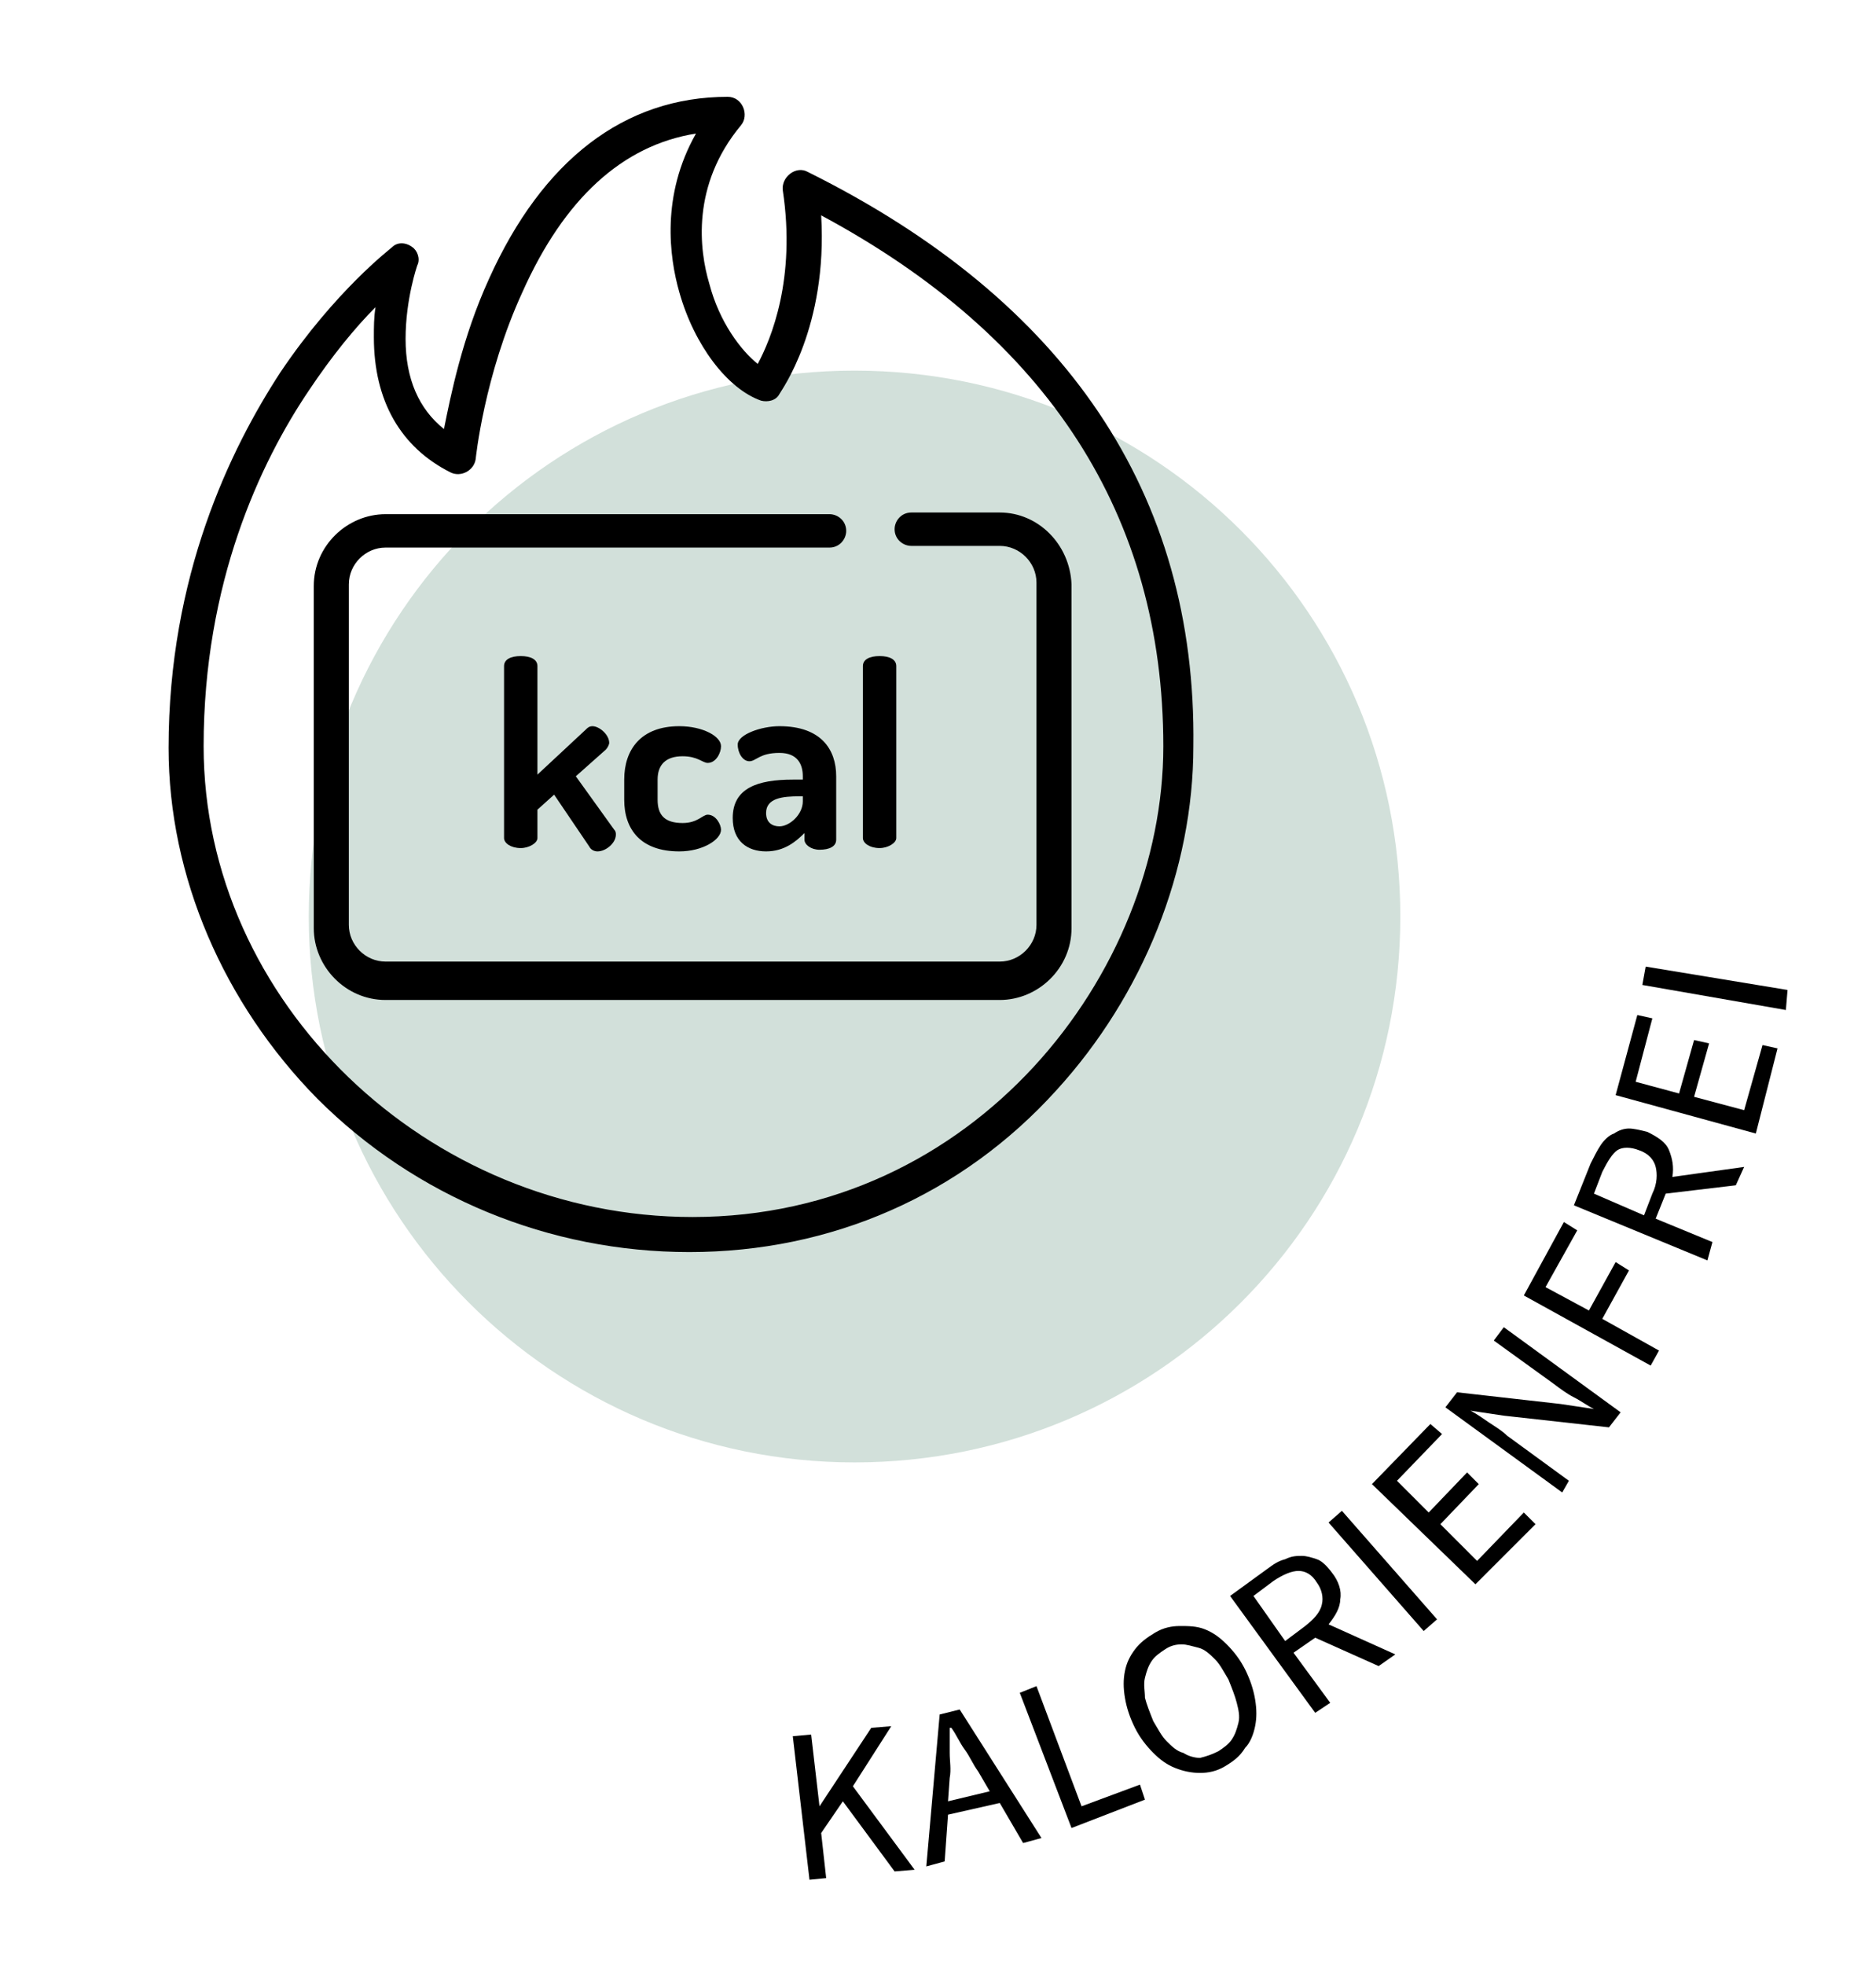
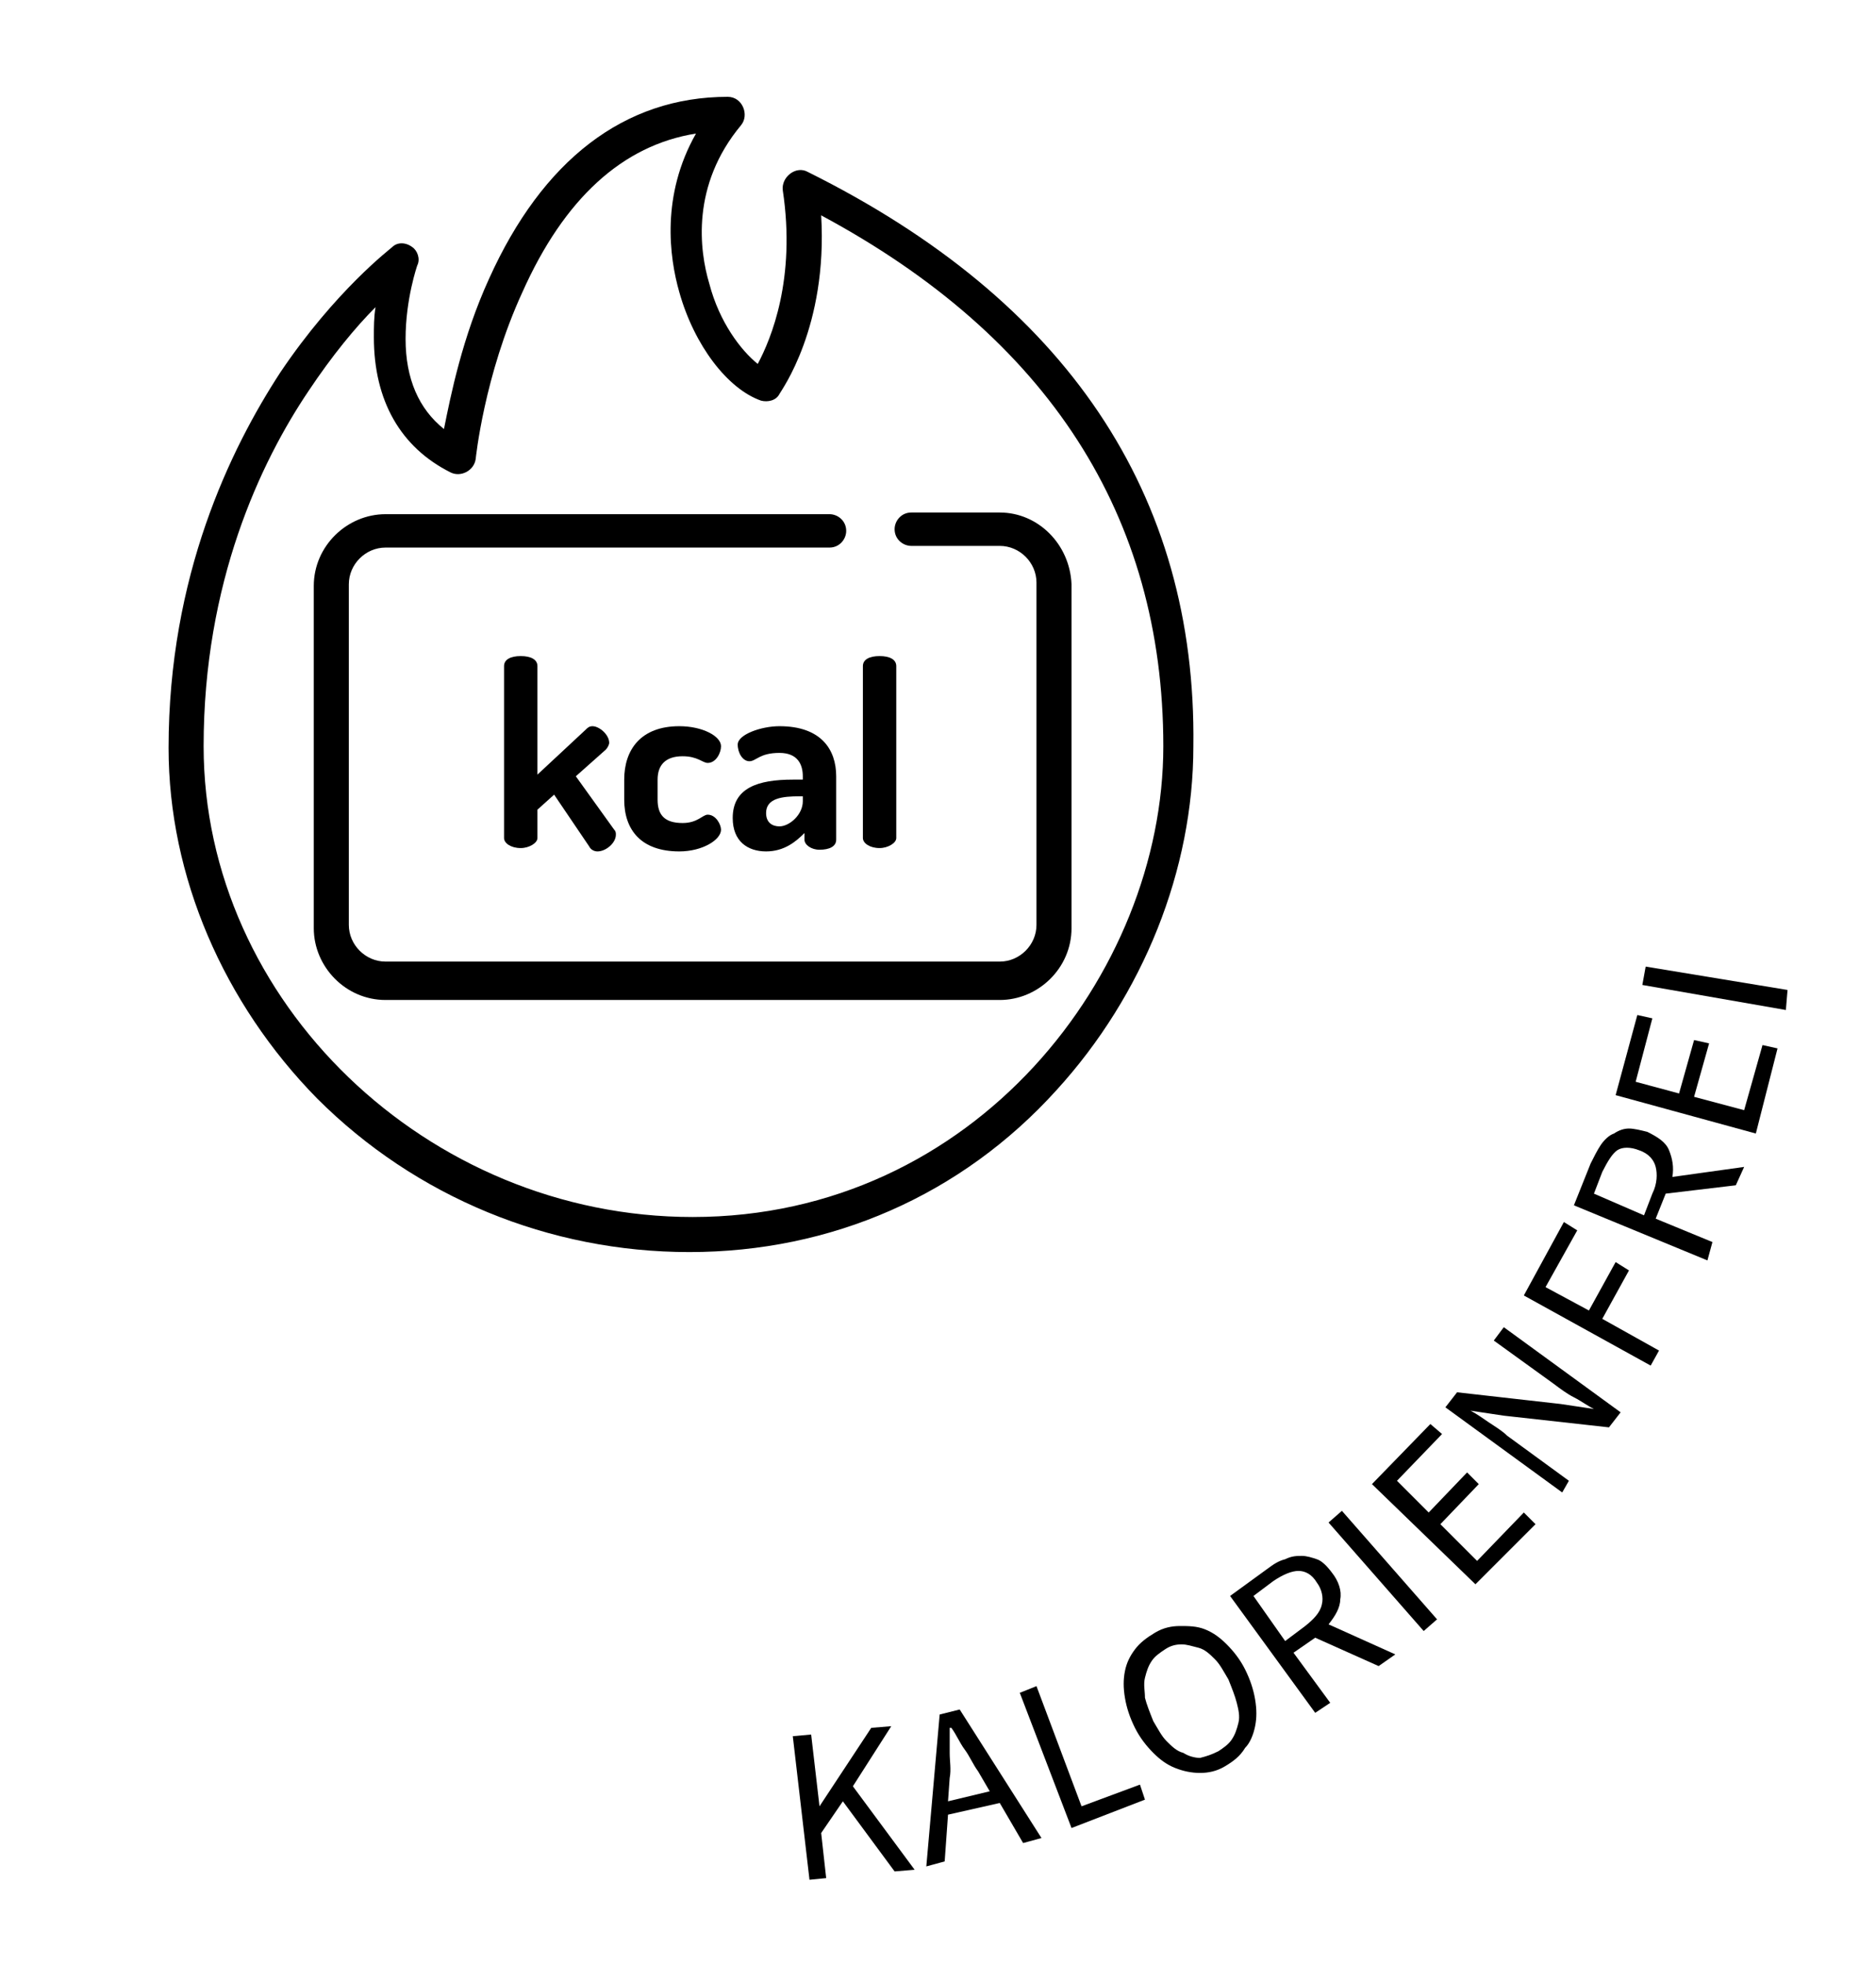
<svg xmlns="http://www.w3.org/2000/svg" version="1.1" id="Ebene_1" x="0px" y="0px" viewBox="0 0 112.4 117.7" style="enable-background:new 0 0 112.4 117.7;" xml:space="preserve">
  <style type="text/css">
	.st0{opacity:0.2;fill:#206748;enable-background:new    ;}
	.st1{enable-background:new    ;}
</style>
-   <path class="st0" d="M51.2,87.6c18.1,0,32.7-14.6,32.7-32.7S69.3,22.2,51.2,22.2S18.5,36.8,18.5,54.9C18.5,72.9,33.1,87.6,51.2,87.6  " />
  <g>
    <path d="M41.5,72.9c-15.9,0-29.3-12.9-29.3-28.2c0-9.8,3.4-17,6.3-21.3c1.4-2.1,2.8-3.8,4-5c-0.1,0.6-0.1,1.2-0.1,1.8   c0,3.8,1.6,6.6,4.6,8.1c0.6,0.3,1.4-0.1,1.5-0.8c0,0,0.5-5,2.8-10c2.5-5.6,6-8.8,10.4-9.5c-2.1,3.7-1.6,7.4-1,9.5   c0.9,3.2,2.9,5.8,4.9,6.5c0.4,0.1,0.9,0,1.1-0.4c0.1-0.2,2.9-4,2.5-10.7c13.6,7.3,20.5,18,20.5,31.8C69.7,58.3,58.4,72.9,41.5,72.9    M48.4,10.3c-0.7-0.4-1.6,0.3-1.5,1.1c0.8,5.3-0.7,8.9-1.5,10.4c-1-0.8-2.3-2.5-2.9-4.8c-0.6-2-1.1-5.9,1.9-9.5   c0.5-0.6,0.1-1.7-0.8-1.7c-6.2,0-11.1,3.8-14.3,10.9c-1.6,3.5-2.3,7-2.7,9c-1.5-1.2-2.3-3-2.3-5.4s0.7-4.4,0.7-4.4   c0.2-0.4,0-0.9-0.3-1.1c-0.4-0.3-0.9-0.3-1.2,0c-0.1,0.1-3.4,2.6-6.7,7.5c-3,4.6-6.7,12.2-6.7,22.5c0,7.7,3.3,15.3,8.9,21   c5.9,5.9,13.9,9.2,22.3,9.2c8.5,0,16.3-3.4,22-9.7c5.2-5.7,8.2-13.2,8.2-20.6C71.7,29.6,63.9,18,48.4,10.3" />
    <path d="M59.9,30.7h-5.3c-0.6,0-1,0.5-1,1c0,0.6,0.5,1,1,1h5.3c1.2,0,2.2,1,2.2,2.2v20.5c0,1.2-1,2.2-2.2,2.2H23.1   c-1.2,0-2.2-1-2.2-2.2V35c0-1.2,1-2.2,2.2-2.2h26.6c0.6,0,1-0.5,1-1c0-0.6-0.5-1-1-1H23.1c-2.3,0-4.3,1.9-4.3,4.3v20.5   c0,2.3,1.9,4.3,4.3,4.3h36.8c2.3,0,4.3-1.9,4.3-4.3V35C64.1,32.6,62.2,30.7,59.9,30.7" />
    <path d="M34.5,46.5l2.3,3.2c0.1,0.1,0.1,0.2,0.1,0.3c0,0.5-0.6,1-1.1,1c-0.2,0-0.4-0.1-0.5-0.3l-2.1-3.1l-1,0.9v1.7   c0,0.3-0.5,0.6-1,0.6c-0.6,0-1-0.3-1-0.6V39.9c0-0.4,0.4-0.6,1-0.6s1,0.2,1,0.6v6.5l2.9-2.7c0.1-0.1,0.2-0.2,0.4-0.2   c0.4,0,1,0.5,1,1c0,0.1-0.1,0.3-0.2,0.4L34.5,46.5z" />
    <path d="M37.4,47.9v-1.2c0-1.8,1-3.2,3.3-3.2c1.4,0,2.5,0.6,2.5,1.2c0,0.4-0.3,1-0.8,1c-0.3,0-0.6-0.4-1.5-0.4   c-1,0-1.5,0.5-1.5,1.4v1.2c0,0.9,0.4,1.4,1.5,1.4c0.9,0,1.2-0.5,1.5-0.5c0.5,0,0.8,0.6,0.8,0.9c0,0.6-1.1,1.3-2.5,1.3   C38.4,51,37.4,49.7,37.4,47.9" />
    <path d="M48.1,47.7h-0.2c-1,0-2,0.1-2,1c0,0.6,0.4,0.8,0.8,0.8c0.6,0,1.4-0.7,1.4-1.5V47.7z M50.1,46.5v3.8c0,0.4-0.4,0.6-1,0.6   c-0.5,0-0.9-0.3-0.9-0.6v-0.4C47.7,50.4,47,51,45.9,51s-2-0.6-2-2c0-1.8,1.5-2.3,3.6-2.3h0.6v-0.2c0-0.7-0.3-1.4-1.4-1.4   c-1.2,0-1.4,0.5-1.8,0.5c-0.4,0-0.7-0.5-0.7-1c0-0.6,1.4-1.1,2.5-1.1C49.2,43.5,50.1,44.9,50.1,46.5" />
    <path d="M53.7,39.9v10.3c0,0.3-0.5,0.6-1,0.6c-0.6,0-1-0.3-1-0.6V39.9c0-0.4,0.4-0.6,1-0.6C53.3,39.3,53.7,39.5,53.7,39.9" />
  </g>
  <g>
    <g class="st1">
      <path d="M48.5,112.6l-1-8.6l1.1-0.1l0.5,4.3l0,0l3.1-4.7l1.2-0.1l-2.3,3.6l3.7,5l-1.2,0.1l-3.1-4.2l-1.3,1.9l0.3,2.7L48.5,112.6z" />
    </g>
    <g class="st1">
      <path d="M55.5,111.8l0.8-9.1l1.2-0.3l4.9,7.7l-1.1,0.3l-1.4-2.4l-3.1,0.7l-0.2,2.8L55.5,111.8z M56.9,106.5l-0.1,1.4l2.5-0.6    l-0.7-1.2c-0.3-0.4-0.5-0.9-0.8-1.3s-0.5-0.9-0.8-1.3l-0.1,0c0,0.5,0,1,0,1.5S57,106,56.9,106.5z" />
    </g>
    <g class="st1">
      <path d="M64.2,109.5l-3.1-8.1l1-0.4l2.7,7.2l3.5-1.3l0.3,0.9L64.2,109.5z" />
    </g>
    <g class="st1">
      <path d="M73.4,105.8c-0.5,0.3-1,0.4-1.5,0.4c-0.5,0-1-0.1-1.5-0.3c-0.5-0.2-0.9-0.5-1.3-0.9c-0.4-0.4-0.8-0.9-1.1-1.5    s-0.5-1.2-0.6-1.8c-0.1-0.6-0.1-1.1,0-1.6c0.1-0.5,0.3-0.9,0.6-1.3s0.7-0.7,1.2-1s1-0.4,1.5-0.4c0.5,0,1,0,1.5,0.2    c0.5,0.2,0.9,0.5,1.3,0.9c0.4,0.4,0.8,0.9,1.1,1.5c0.3,0.6,0.5,1.2,0.6,1.8c0.1,0.6,0.1,1.1,0,1.6c-0.1,0.5-0.3,1-0.6,1.3    C74.3,105.2,73.9,105.5,73.4,105.8z M73,104.9c0.3-0.2,0.6-0.4,0.8-0.7c0.2-0.3,0.3-0.6,0.4-1s0-0.8-0.1-1.2s-0.3-0.9-0.5-1.4    c-0.3-0.5-0.5-0.9-0.8-1.2c-0.3-0.3-0.6-0.6-1-0.7s-0.7-0.2-1-0.2c-0.4,0-0.7,0.1-1,0.3c-0.3,0.2-0.6,0.4-0.8,0.7    c-0.2,0.3-0.3,0.6-0.4,1c-0.1,0.4,0,0.8,0,1.2c0.1,0.4,0.3,0.9,0.5,1.4c0.3,0.5,0.5,0.9,0.8,1.2c0.3,0.3,0.6,0.6,1,0.7    c0.3,0.2,0.7,0.3,1,0.3C72.3,105.2,72.6,105.1,73,104.9z" />
    </g>
    <g class="st1">
      <path d="M78.8,102.6l-5.1-7l2.2-1.6c0.4-0.3,0.7-0.5,1.1-0.6c0.4-0.2,0.7-0.2,1-0.2c0.3,0,0.6,0.1,0.9,0.2s0.6,0.4,0.9,0.8    c0.4,0.5,0.6,1.1,0.5,1.6c0,0.5-0.3,1-0.7,1.5l4,1.8l-1,0.7l-3.8-1.7L77.5,99l2.2,3L78.8,102.6z M77,98.3l1.2-0.9    c0.5-0.4,0.9-0.8,1-1.3c0.1-0.4,0-0.9-0.3-1.3c-0.3-0.5-0.7-0.7-1.1-0.7c-0.4,0-0.9,0.2-1.5,0.6l-1.2,0.9L77,98.3z" />
    </g>
    <g class="st1">
      <path d="M85.3,97.7l-5.7-6.5l0.8-0.7l5.7,6.5L85.3,97.7z" />
    </g>
    <g class="st1">
      <path d="M88.4,94.9l-6.2-6l3.5-3.6l0.7,0.6l-2.7,2.8l1.9,1.9l2.3-2.4l0.7,0.7l-2.3,2.4l2.2,2.2l2.8-2.9l0.7,0.7L88.4,94.9z" />
    </g>
    <g class="st1">
      <path d="M93.6,89.4l-7-5.1l0.7-0.9l6.2,0.7l2,0.3l0,0c-0.4-0.2-0.8-0.5-1.2-0.7s-0.8-0.5-1.2-0.8l-3.6-2.6l0.6-0.8l7,5.1l-0.7,0.9    l-6.3-0.7l-2-0.3l0,0c0.4,0.2,0.8,0.5,1.1,0.7s0.8,0.5,1.1,0.8l3.7,2.7L93.6,89.4z" />
    </g>
    <g class="st1">
      <path d="M98.9,81.8l-7.6-4.2l2.4-4.4l0.8,0.5l-1.9,3.4l2.6,1.4l1.6-2.9l0.8,0.5L96,79l3.4,1.9L98.9,81.8z" />
    </g>
    <g class="st1">
      <path d="M102.3,75.5l-8-3.3l1-2.5c0.2-0.4,0.4-0.8,0.6-1.1c0.2-0.3,0.5-0.6,0.8-0.7c0.3-0.2,0.6-0.3,0.9-0.3    c0.3,0,0.7,0.1,1.1,0.2c0.6,0.3,1.1,0.6,1.3,1.1c0.2,0.5,0.3,1,0.2,1.6l4.3-0.6l-0.5,1.1l-4.2,0.5l-0.6,1.5l3.4,1.4L102.3,75.5z     M98.5,72.8l0.5-1.3c0.3-0.6,0.3-1.2,0.2-1.6c-0.1-0.4-0.4-0.8-1-1c-0.5-0.2-1-0.2-1.3,0c-0.3,0.2-0.6,0.7-0.9,1.3l-0.5,1.3    L98.5,72.8z" />
    </g>
    <g class="st1">
      <path d="M105.2,67.9l-8.4-2.3l1.3-4.8L99,61l-1,3.8l2.6,0.7l0.9-3.2l0.9,0.2l-0.9,3.2l3,0.8l1.1-3.9l0.9,0.2L105.2,67.9z" />
    </g>
    <g class="st1">
      <path d="M107,60.5L98.4,59l0.2-1.1l8.5,1.4L107,60.5z" />
    </g>
  </g>
</svg>